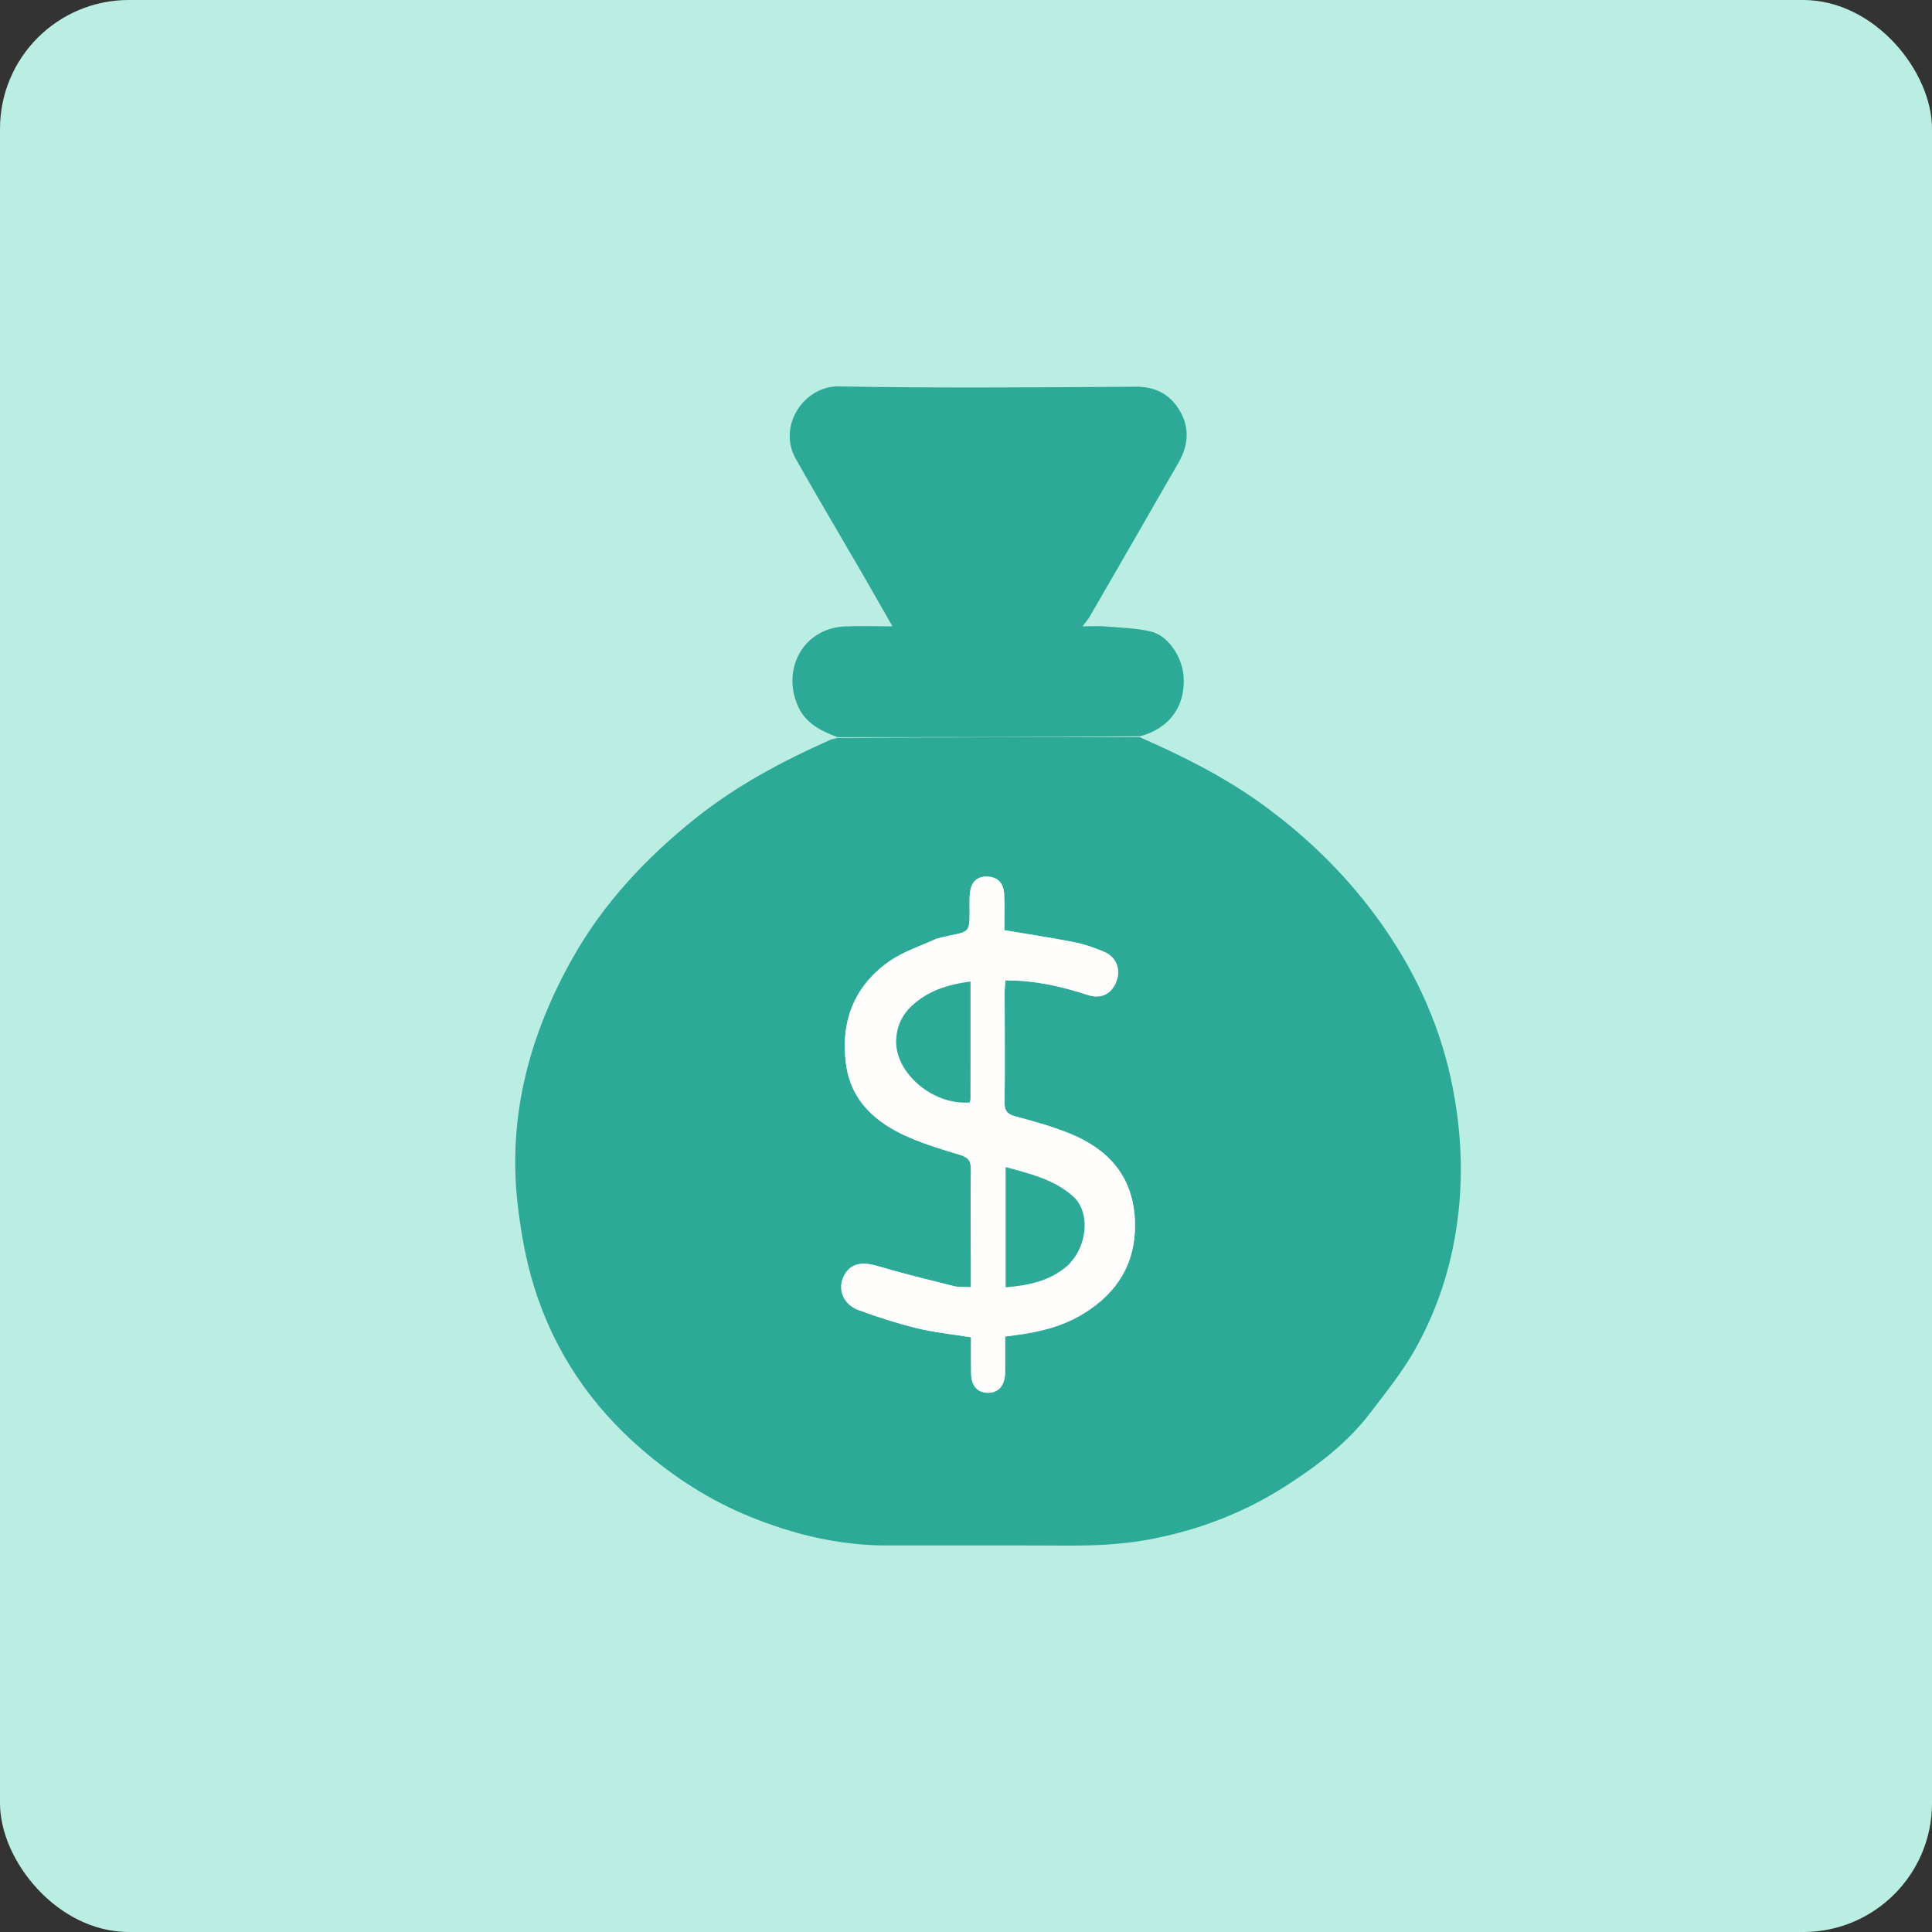
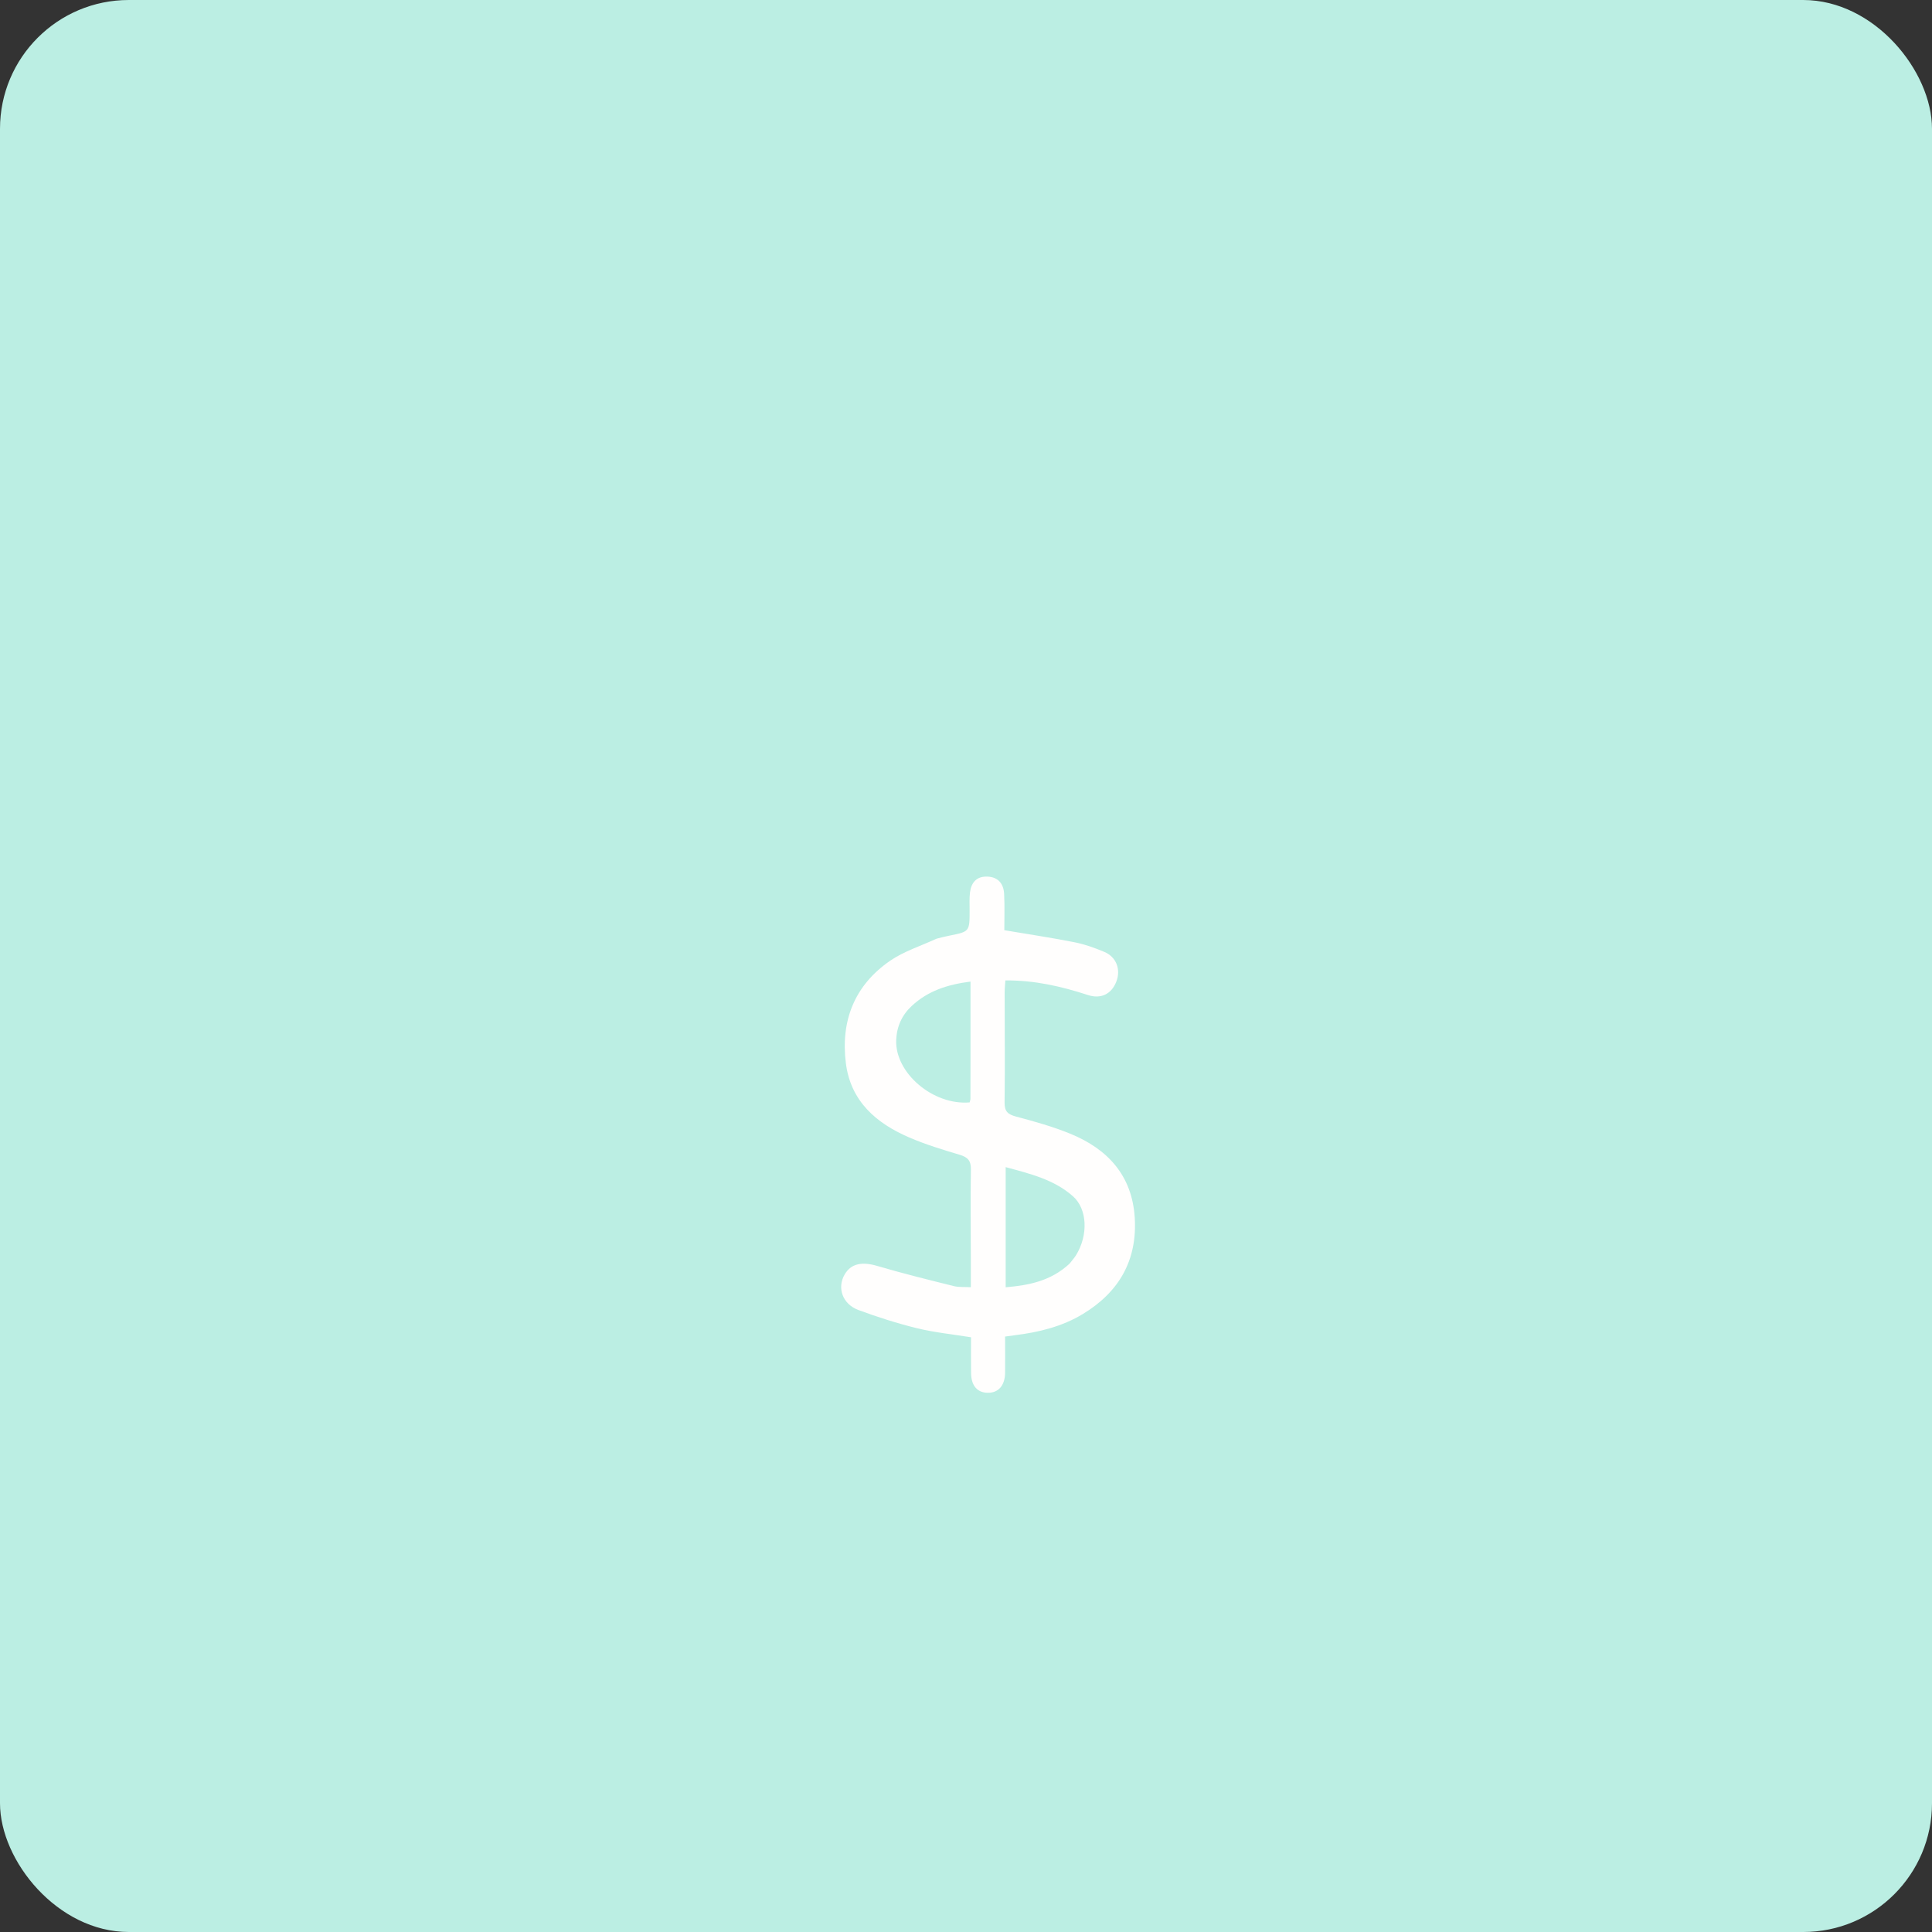
<svg xmlns="http://www.w3.org/2000/svg" width="30" height="30" viewBox="0 0 30 30" fill="none">
  <rect x="0" y="0" width="30" height="30" fill="#333333" stroke="none" />
  <rect width="30" height="30" rx="2" fill="#BBEEE3" />
-   <path d="M17.695 11.446C18.357 11.736 19.001 12.057 19.591 12.483C20.327 13.015 20.963 13.645 21.482 14.389C22.012 15.15 22.384 15.986 22.559 16.895C22.673 17.487 22.715 18.085 22.66 18.696C22.587 19.506 22.365 20.262 21.968 20.963C21.775 21.305 21.523 21.617 21.284 21.931C20.919 22.413 20.442 22.771 19.937 23.092C19.317 23.486 18.643 23.746 17.919 23.891C17.474 23.98 17.028 24.002 16.577 24C15.634 23.995 14.691 24 13.748 23.998C13.018 23.995 12.323 23.826 11.65 23.553C11.029 23.301 10.476 22.946 9.967 22.507C9.177 21.826 8.615 20.996 8.302 20.009C8.171 19.595 8.092 19.158 8.041 18.726C7.876 17.34 8.223 16.056 8.902 14.859C9.377 14.021 10.027 13.328 10.779 12.723C11.426 12.203 12.147 11.819 12.9 11.485C12.922 11.475 12.949 11.476 12.998 11.459C14.58 11.447 16.137 11.447 17.695 11.446ZM14.528 14.581C14.292 14.691 14.036 14.772 13.824 14.917C13.268 15.299 13.051 15.852 13.135 16.512C13.211 17.102 13.608 17.443 14.12 17.663C14.372 17.771 14.635 17.852 14.898 17.93C15.025 17.968 15.079 18.019 15.076 18.161C15.068 18.616 15.074 19.072 15.075 19.528C15.075 19.676 15.075 19.824 15.075 19.988C14.971 19.982 14.889 19.99 14.813 19.971C14.415 19.872 14.017 19.774 13.624 19.658C13.387 19.588 13.215 19.618 13.115 19.791C12.996 19.997 13.081 20.248 13.327 20.341C13.624 20.451 13.929 20.548 14.236 20.624C14.506 20.69 14.785 20.718 15.078 20.765C15.078 20.953 15.076 21.14 15.079 21.326C15.082 21.517 15.176 21.625 15.336 21.627C15.502 21.63 15.604 21.516 15.607 21.318C15.609 21.132 15.607 20.946 15.607 20.754C15.669 20.745 15.711 20.739 15.753 20.734C16.128 20.688 16.49 20.601 16.817 20.403C17.378 20.062 17.662 19.567 17.62 18.905C17.578 18.25 17.198 17.841 16.618 17.604C16.348 17.494 16.064 17.414 15.781 17.339C15.652 17.305 15.597 17.262 15.599 17.117C15.607 16.549 15.6 15.981 15.6 15.413C15.6 15.353 15.607 15.293 15.611 15.224C16.067 15.22 16.483 15.317 16.894 15.451C17.097 15.517 17.258 15.435 17.333 15.246C17.408 15.055 17.336 14.859 17.145 14.78C16.996 14.717 16.841 14.662 16.683 14.631C16.331 14.561 15.975 14.508 15.595 14.444C15.595 14.264 15.602 14.072 15.592 13.88C15.584 13.726 15.504 13.62 15.336 13.612C15.168 13.604 15.082 13.7 15.062 13.857C15.051 13.949 15.056 14.043 15.056 14.137C15.056 14.466 15.056 14.466 14.74 14.529C14.678 14.541 14.618 14.557 14.528 14.581Z" fill="#2DAA97" />
-   <path d="M17.701 11.433C16.137 11.447 14.58 11.447 13.005 11.447C12.732 11.345 12.498 11.224 12.382 10.945C12.143 10.377 12.478 9.757 13.118 9.727C13.355 9.717 13.592 9.726 13.858 9.726C13.697 9.445 13.549 9.183 13.399 8.923C13.051 8.323 12.696 7.728 12.356 7.124C12.066 6.609 12.492 5.99 13.024 6C14.56 6.028 16.097 6.015 17.633 6.005C17.93 6.003 18.15 6.112 18.301 6.348C18.474 6.617 18.462 6.904 18.302 7.18C17.842 7.981 17.379 8.782 16.917 9.582C16.896 9.618 16.867 9.649 16.809 9.726C16.951 9.726 17.058 9.718 17.163 9.727C17.401 9.748 17.644 9.752 17.874 9.807C18.146 9.873 18.347 10.203 18.375 10.467C18.425 10.959 18.155 11.316 17.701 11.433Z" fill="#2DAA97" />
  <path d="M14.543 14.576C14.618 14.557 14.678 14.541 14.74 14.529C15.056 14.466 15.056 14.466 15.056 14.137C15.056 14.043 15.051 13.949 15.062 13.857C15.082 13.7 15.168 13.604 15.336 13.612C15.503 13.62 15.584 13.726 15.592 13.88C15.602 14.072 15.595 14.264 15.595 14.444C15.974 14.508 16.331 14.561 16.683 14.631C16.841 14.662 16.996 14.717 17.145 14.78C17.336 14.859 17.408 15.055 17.333 15.246C17.258 15.435 17.096 15.517 16.894 15.451C16.483 15.317 16.067 15.22 15.611 15.224C15.607 15.293 15.6 15.353 15.6 15.413C15.6 15.981 15.607 16.549 15.599 17.117C15.597 17.262 15.652 17.305 15.781 17.339C16.064 17.414 16.348 17.494 16.618 17.604C17.198 17.841 17.578 18.25 17.62 18.905C17.662 19.567 17.378 20.062 16.816 20.403C16.49 20.601 16.127 20.688 15.753 20.734C15.711 20.739 15.669 20.745 15.607 20.754C15.607 20.946 15.609 21.132 15.607 21.318C15.604 21.516 15.502 21.63 15.336 21.627C15.176 21.625 15.082 21.517 15.079 21.326C15.076 21.14 15.078 20.953 15.078 20.765C14.785 20.718 14.506 20.69 14.236 20.624C13.928 20.548 13.624 20.451 13.327 20.341C13.081 20.248 12.996 19.997 13.115 19.791C13.215 19.618 13.387 19.588 13.624 19.658C14.017 19.774 14.415 19.872 14.813 19.971C14.889 19.99 14.971 19.982 15.075 19.988C15.075 19.824 15.075 19.676 15.075 19.528C15.074 19.072 15.068 18.616 15.076 18.161C15.079 18.019 15.025 17.968 14.898 17.93C14.635 17.852 14.371 17.771 14.12 17.663C13.608 17.443 13.21 17.102 13.135 16.512C13.051 15.852 13.268 15.299 13.824 14.917C14.036 14.772 14.292 14.691 14.543 14.576ZM16.607 19.623C16.641 19.579 16.68 19.537 16.709 19.49C16.899 19.182 16.887 18.774 16.659 18.574C16.363 18.313 15.989 18.225 15.616 18.123C15.616 18.757 15.616 19.364 15.616 19.989C15.98 19.957 16.316 19.892 16.607 19.623ZM15.07 16.448C15.07 16.052 15.07 15.656 15.07 15.242C14.706 15.288 14.405 15.39 14.159 15.619C14.006 15.76 13.925 15.938 13.916 16.148C13.895 16.66 14.488 17.166 15.056 17.118C15.06 17.1 15.068 17.082 15.069 17.064C15.07 16.871 15.069 16.678 15.07 16.448Z" fill="#FFFEFD" />
-   <path d="M16.598 19.633C16.316 19.892 15.98 19.957 15.616 19.989C15.616 19.364 15.616 18.757 15.616 18.123C15.989 18.225 16.363 18.313 16.659 18.574C16.887 18.774 16.899 19.182 16.709 19.49C16.68 19.537 16.642 19.579 16.598 19.633Z" fill="#2DAA97" />
-   <path d="M15.07 16.466C15.07 16.678 15.07 16.871 15.069 17.064C15.069 17.082 15.061 17.1 15.057 17.118C14.488 17.166 13.895 16.66 13.916 16.148C13.925 15.938 14.007 15.76 14.159 15.619C14.405 15.39 14.706 15.288 15.07 15.242C15.07 15.656 15.07 16.052 15.07 16.466Z" fill="#2DAA97" />
</svg>